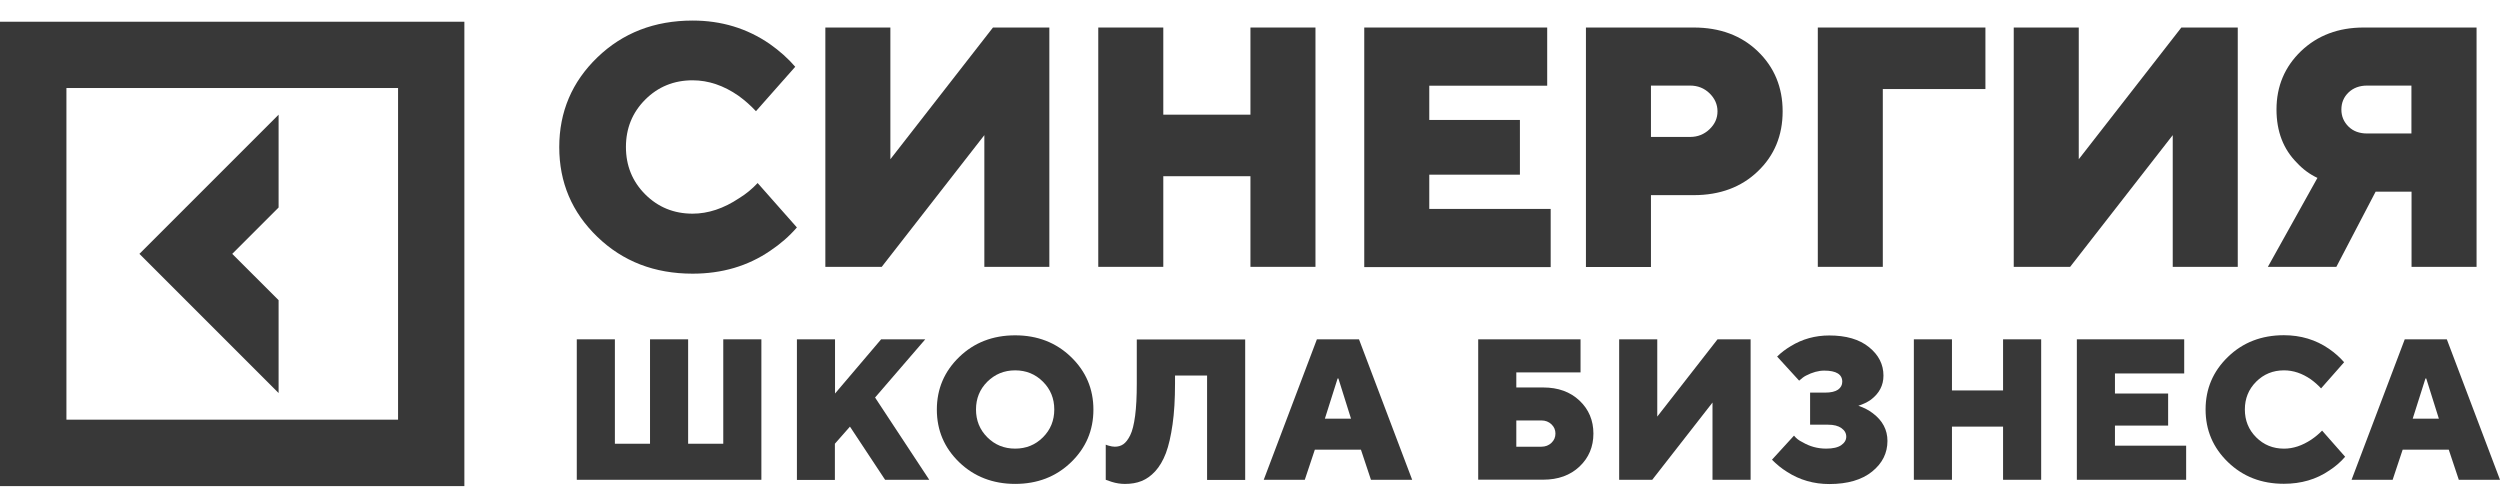
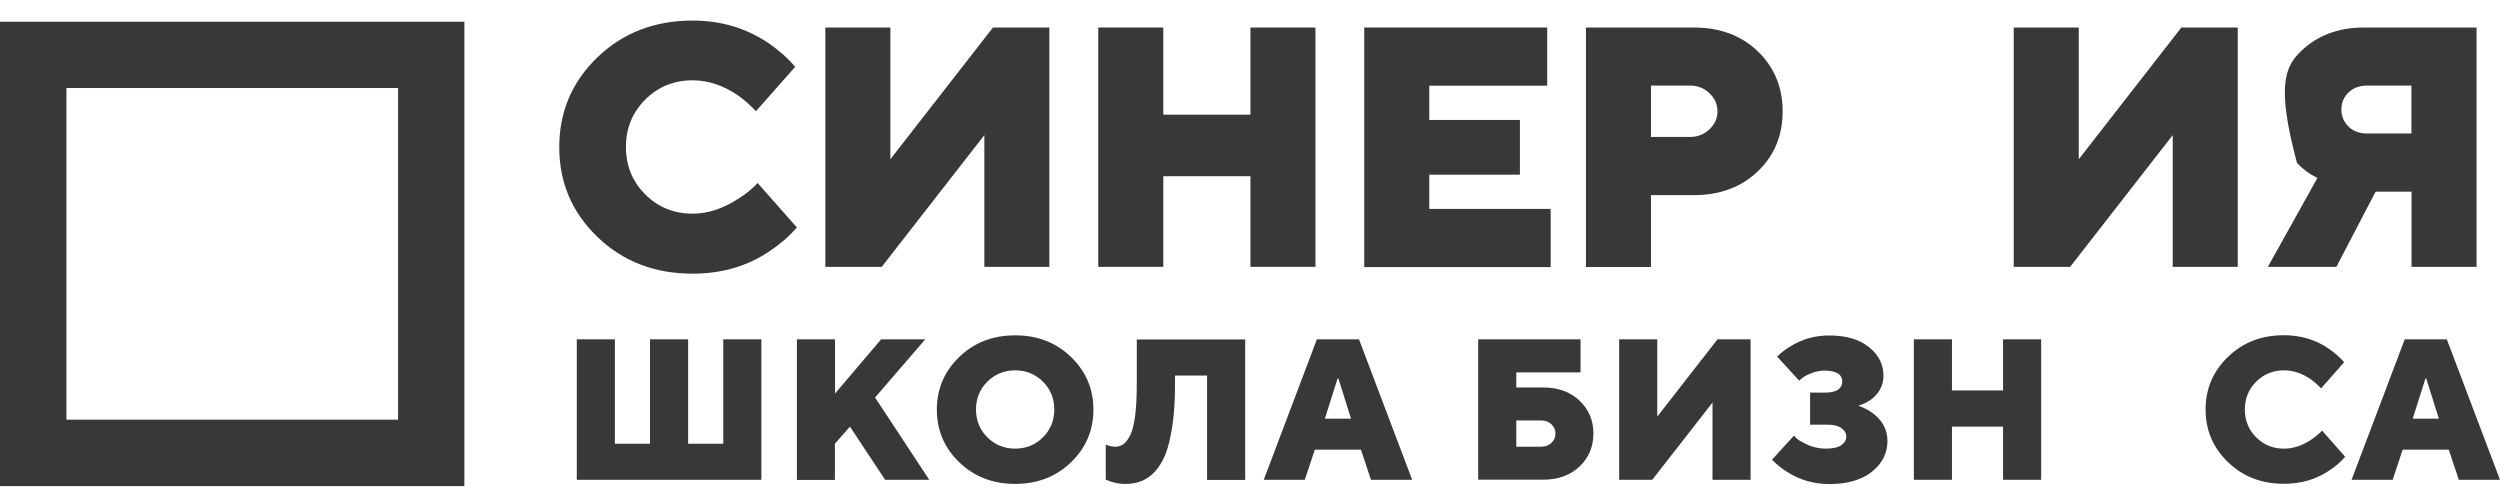
<svg xmlns="http://www.w3.org/2000/svg" width="107" height="21" viewBox="0 0 107 21" fill="none">
  <path d="M24.686 20.535V14.523H26.317V18.992H27.821V14.523H29.452V18.992H30.956V14.523H32.587V20.535H24.686Z" fill="#383838" />
  <path d="M34.108 14.523H35.739V16.843L37.712 14.523H39.601L37.453 17.014L39.772 20.535H37.882L36.378 18.259L35.733 18.992V20.541H34.108V14.523Z" fill="#383838" />
  <path d="M41.056 19.786C40.417 19.169 40.097 18.419 40.097 17.532C40.097 16.645 40.417 15.895 41.056 15.278C41.695 14.661 42.494 14.352 43.448 14.352C44.401 14.352 45.2 14.661 45.839 15.278C46.478 15.895 46.798 16.645 46.798 17.532C46.798 18.419 46.478 19.169 45.839 19.786C45.2 20.403 44.401 20.711 43.448 20.711C42.494 20.711 41.69 20.397 41.056 19.786ZM42.258 16.336C41.932 16.661 41.773 17.058 41.773 17.526C41.773 17.995 41.932 18.392 42.258 18.717C42.583 19.042 42.979 19.201 43.448 19.201C43.916 19.201 44.313 19.042 44.638 18.717C44.963 18.392 45.123 17.995 45.123 17.526C45.123 17.058 44.963 16.661 44.638 16.336C44.313 16.011 43.916 15.851 43.448 15.851C42.974 15.851 42.583 16.017 42.258 16.336Z" fill="#383838" />
  <path d="M47.326 20.535V19.031C47.381 19.053 47.425 19.07 47.453 19.075C47.552 19.103 47.635 19.119 47.712 19.119C47.85 19.119 47.971 19.086 48.076 19.014C48.18 18.943 48.28 18.816 48.373 18.629C48.467 18.441 48.533 18.166 48.583 17.797C48.632 17.427 48.654 16.97 48.654 16.425V14.529H53.294V20.541H51.663V16.072H50.291V16.413C50.291 17.08 50.258 17.659 50.186 18.16C50.114 18.662 50.021 19.075 49.9 19.395C49.778 19.714 49.624 19.973 49.442 20.172C49.26 20.37 49.062 20.508 48.853 20.59C48.649 20.673 48.412 20.712 48.147 20.712C47.965 20.712 47.773 20.684 47.58 20.623C47.481 20.59 47.398 20.563 47.326 20.535Z" fill="#383838" />
  <path d="M54.088 20.535L56.363 14.523H58.165L60.441 20.535H58.677L58.248 19.246H56.275L55.845 20.535H54.088ZM56.705 17.918H57.823L57.283 16.198H57.25L56.705 17.918Z" fill="#383838" />
  <path d="M63.267 20.535V14.523H67.647V15.94H64.898V16.584H66.055C66.689 16.584 67.207 16.772 67.603 17.146C68 17.521 68.198 17.995 68.198 18.557C68.198 19.119 68 19.593 67.603 19.968C67.207 20.342 66.689 20.53 66.055 20.53H63.267V20.535ZM64.898 19.119H65.972C66.143 19.119 66.286 19.064 66.402 18.954C66.518 18.843 66.573 18.711 66.573 18.557C66.573 18.403 66.518 18.27 66.402 18.16C66.286 18.05 66.143 17.995 65.972 17.995H64.898V19.119Z" fill="#383838" />
  <path d="M69.3 20.535V14.523H70.931V17.83L73.51 14.523H74.926V20.535H73.295V17.229L70.716 20.535H69.3Z" fill="#383838" />
  <path d="M75.841 19.675L76.783 18.645C76.877 18.761 76.992 18.854 77.147 18.926C77.455 19.108 77.791 19.201 78.16 19.201C78.447 19.201 78.662 19.152 78.805 19.053C78.948 18.953 79.02 18.832 79.02 18.689C79.02 18.546 78.954 18.424 78.816 18.325C78.678 18.226 78.491 18.177 78.243 18.177H77.472V16.804H78.116C78.364 16.804 78.546 16.76 78.667 16.678C78.789 16.59 78.849 16.479 78.849 16.336C78.849 16.022 78.59 15.862 78.078 15.862C77.83 15.862 77.571 15.934 77.295 16.077C77.207 16.121 77.114 16.193 77.003 16.292L76.061 15.261C76.232 15.091 76.43 14.942 76.645 14.815C77.136 14.512 77.687 14.358 78.293 14.358C79.015 14.358 79.582 14.523 79.995 14.859C80.409 15.195 80.612 15.598 80.612 16.077C80.612 16.496 80.431 16.837 80.073 17.108C79.918 17.218 79.742 17.3 79.538 17.366C79.78 17.449 79.984 17.554 80.155 17.686C80.574 18 80.783 18.397 80.783 18.871C80.783 19.394 80.563 19.83 80.128 20.182C79.692 20.535 79.081 20.717 78.293 20.717C77.637 20.717 77.031 20.546 76.491 20.199C76.243 20.045 76.028 19.868 75.841 19.675Z" fill="#383838" />
  <path d="M81.913 20.535V14.523H83.544V16.711H85.731V14.523H87.362V20.535H85.731V18.259H83.544V20.535H81.913Z" fill="#383838" />
-   <path d="M88.889 20.535V14.523H93.484V15.984H90.52V16.843H92.796V18.215H90.52V19.075H93.567V20.535H88.889Z" fill="#383838" />
  <path d="M99.386 18.43L100.372 19.549C100.179 19.775 99.953 19.968 99.7 20.133C99.138 20.519 98.487 20.706 97.749 20.706C96.79 20.706 95.997 20.397 95.358 19.78C94.719 19.163 94.399 18.414 94.399 17.526C94.399 16.639 94.719 15.89 95.358 15.273C95.997 14.655 96.796 14.347 97.749 14.347C98.471 14.347 99.116 14.54 99.683 14.931C99.937 15.107 100.152 15.3 100.328 15.504L99.342 16.623C99.209 16.48 99.066 16.353 98.906 16.237C98.532 15.978 98.151 15.851 97.755 15.851C97.286 15.851 96.89 16.011 96.564 16.336C96.239 16.661 96.08 17.058 96.08 17.526C96.08 17.995 96.239 18.392 96.564 18.717C96.89 19.042 97.286 19.202 97.755 19.202C98.146 19.202 98.532 19.075 98.923 18.816C99.094 18.7 99.248 18.573 99.386 18.43Z" fill="#383838" />
  <path d="M100.647 20.535L102.923 14.523H104.724L107 20.535H105.237L104.807 19.246H102.834L102.405 20.535H100.647ZM103.264 17.918H104.383L103.843 16.198H103.81L103.264 17.918Z" fill="#383838" />
  <path d="M32.427 7.834L34.107 9.735C33.777 10.115 33.396 10.446 32.967 10.732C32.008 11.388 30.9 11.713 29.644 11.713C28.013 11.713 26.658 11.19 25.567 10.137C24.476 9.085 23.936 7.806 23.936 6.297C23.936 4.787 24.481 3.503 25.567 2.456C26.652 1.409 28.013 0.88 29.644 0.88C30.873 0.88 31.969 1.211 32.939 1.877C33.369 2.18 33.733 2.505 34.036 2.858L32.355 4.759C32.129 4.517 31.881 4.296 31.606 4.098C30.972 3.657 30.316 3.437 29.644 3.437C28.845 3.437 28.167 3.712 27.616 4.263C27.065 4.814 26.79 5.492 26.79 6.291C26.79 7.09 27.065 7.768 27.616 8.319C28.167 8.87 28.845 9.145 29.644 9.145C30.305 9.145 30.972 8.925 31.633 8.484C31.931 8.302 32.195 8.082 32.427 7.834Z" fill="#383838" />
  <path d="M35.325 11.421V1.178H38.108V6.815L42.499 1.178H44.912V11.421H42.13V5.784L37.738 11.421H35.325Z" fill="#383838" />
  <path d="M47.006 11.421V1.178H49.789V4.908H53.519V1.178H56.302V11.421H53.519V7.542H49.789V11.421H47.006Z" fill="#383838" />
  <path d="M58.39 1.178H66.22V3.668H61.173V5.134H65.052V7.476H61.173V8.942H66.369V11.432H58.39V1.178Z" fill="#383838" />
  <path d="M67.878 1.178H72.49C73.614 1.178 74.529 1.519 75.234 2.197C75.939 2.875 76.297 3.734 76.297 4.765C76.297 5.795 75.945 6.655 75.234 7.333C74.529 8.01 73.614 8.352 72.49 8.352H70.661V11.427H67.878V1.178ZM70.661 5.861H72.341C72.661 5.861 72.936 5.751 73.168 5.531C73.399 5.31 73.509 5.057 73.509 4.765C73.509 4.473 73.394 4.214 73.168 3.993C72.942 3.773 72.661 3.663 72.341 3.663H70.661V5.861Z" fill="#383838" />
-   <path d="M77.802 11.421V1.178H84.976V3.811H80.584V11.421H77.802Z" fill="#383838" />
  <path d="M86.188 11.421V1.178H88.971V6.815L93.362 1.178H95.776V11.421H92.993V5.784L88.602 11.421H86.188Z" fill="#383838" />
-   <path d="M97.065 11.421L99.186 7.614C98.856 7.459 98.564 7.244 98.31 6.969C97.726 6.385 97.434 5.624 97.434 4.688C97.434 3.69 97.787 2.858 98.486 2.186C99.192 1.514 100.084 1.178 101.164 1.178H105.997V11.421H103.214V8.203H101.677L99.996 11.421H97.065ZM101.308 5.713H103.209V3.663H101.308C100.988 3.663 100.723 3.762 100.52 3.955C100.316 4.148 100.211 4.396 100.211 4.688C100.211 4.98 100.316 5.222 100.52 5.421C100.723 5.619 100.988 5.713 101.308 5.713Z" fill="#383838" />
-   <path d="M11.924 12.848L9.94 10.865L11.924 8.881V4.908L5.967 10.865L11.924 16.822V12.848Z" fill="#383838" />
+   <path d="M97.065 11.421L99.186 7.614C98.856 7.459 98.564 7.244 98.31 6.969C97.434 3.69 97.787 2.858 98.486 2.186C99.192 1.514 100.084 1.178 101.164 1.178H105.997V11.421H103.214V8.203H101.677L99.996 11.421H97.065ZM101.308 5.713H103.209V3.663H101.308C100.988 3.663 100.723 3.762 100.52 3.955C100.316 4.148 100.211 4.396 100.211 4.688C100.211 4.98 100.316 5.222 100.52 5.421C100.723 5.619 100.988 5.713 101.308 5.713Z" fill="#383838" />
  <path d="M0 0.93V20.805H19.875V0.93H0ZM17.037 17.962H2.843V3.767H17.037V17.962Z" fill="#383838" />
</svg>